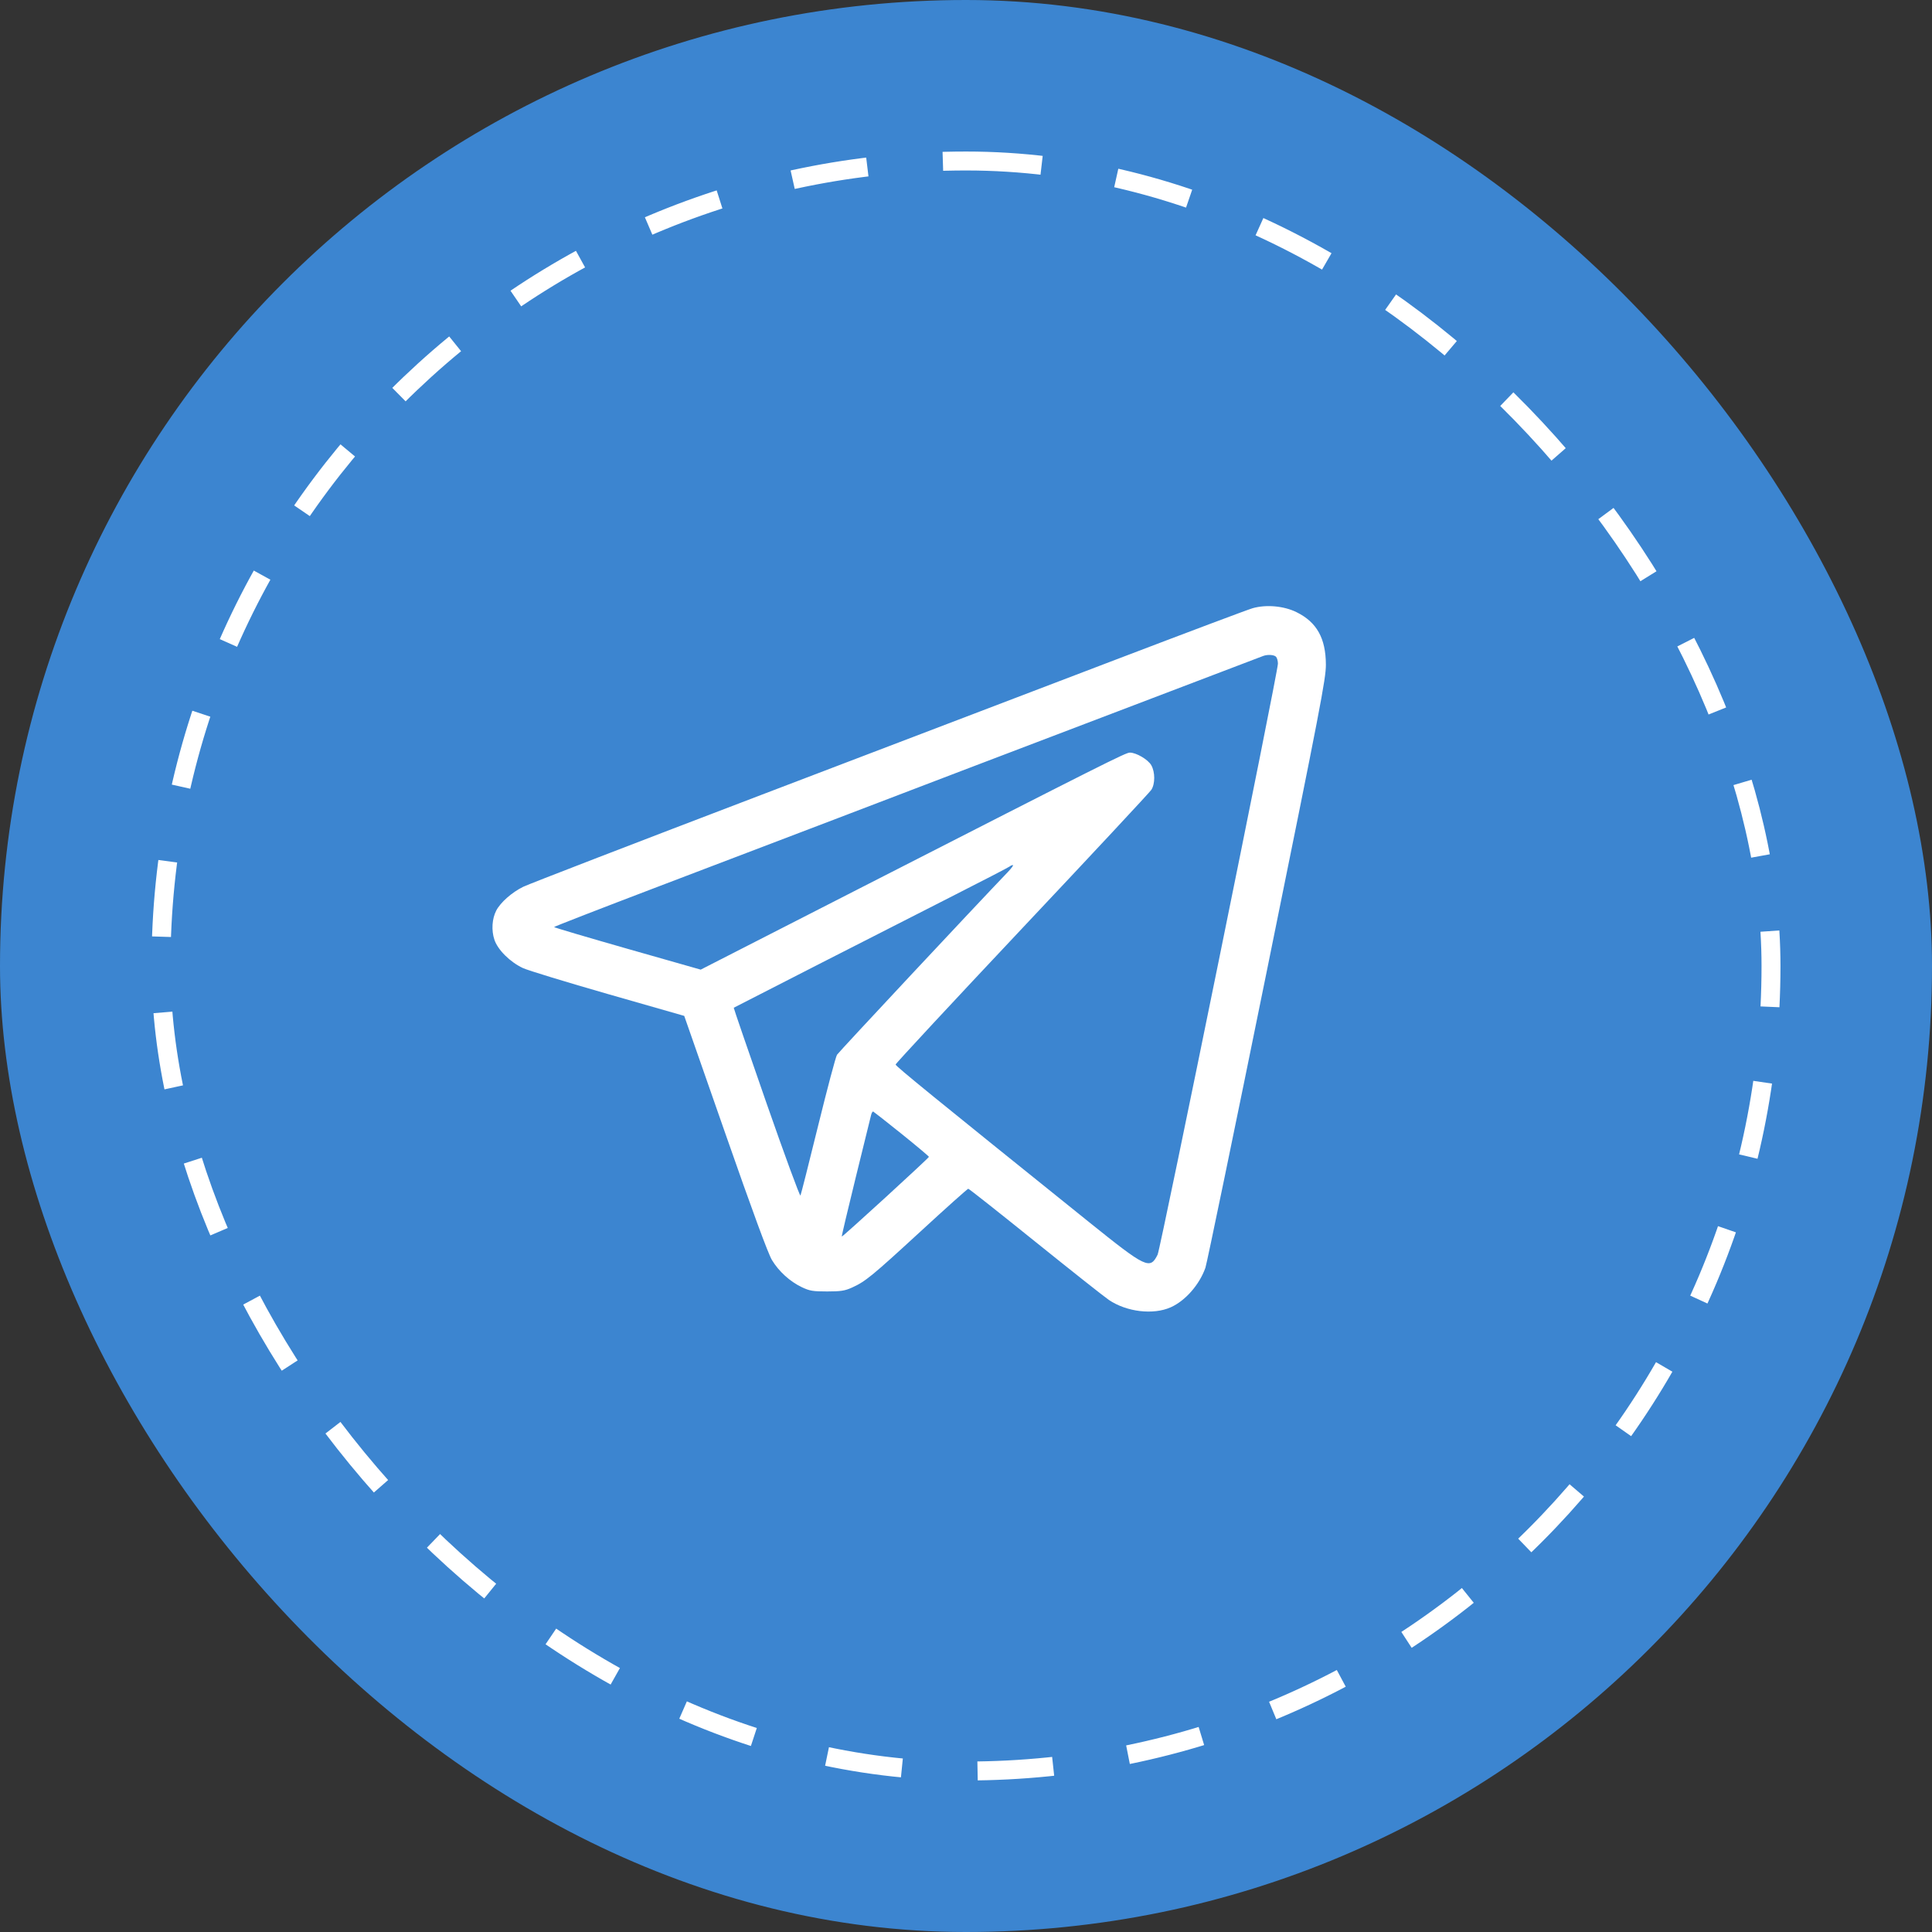
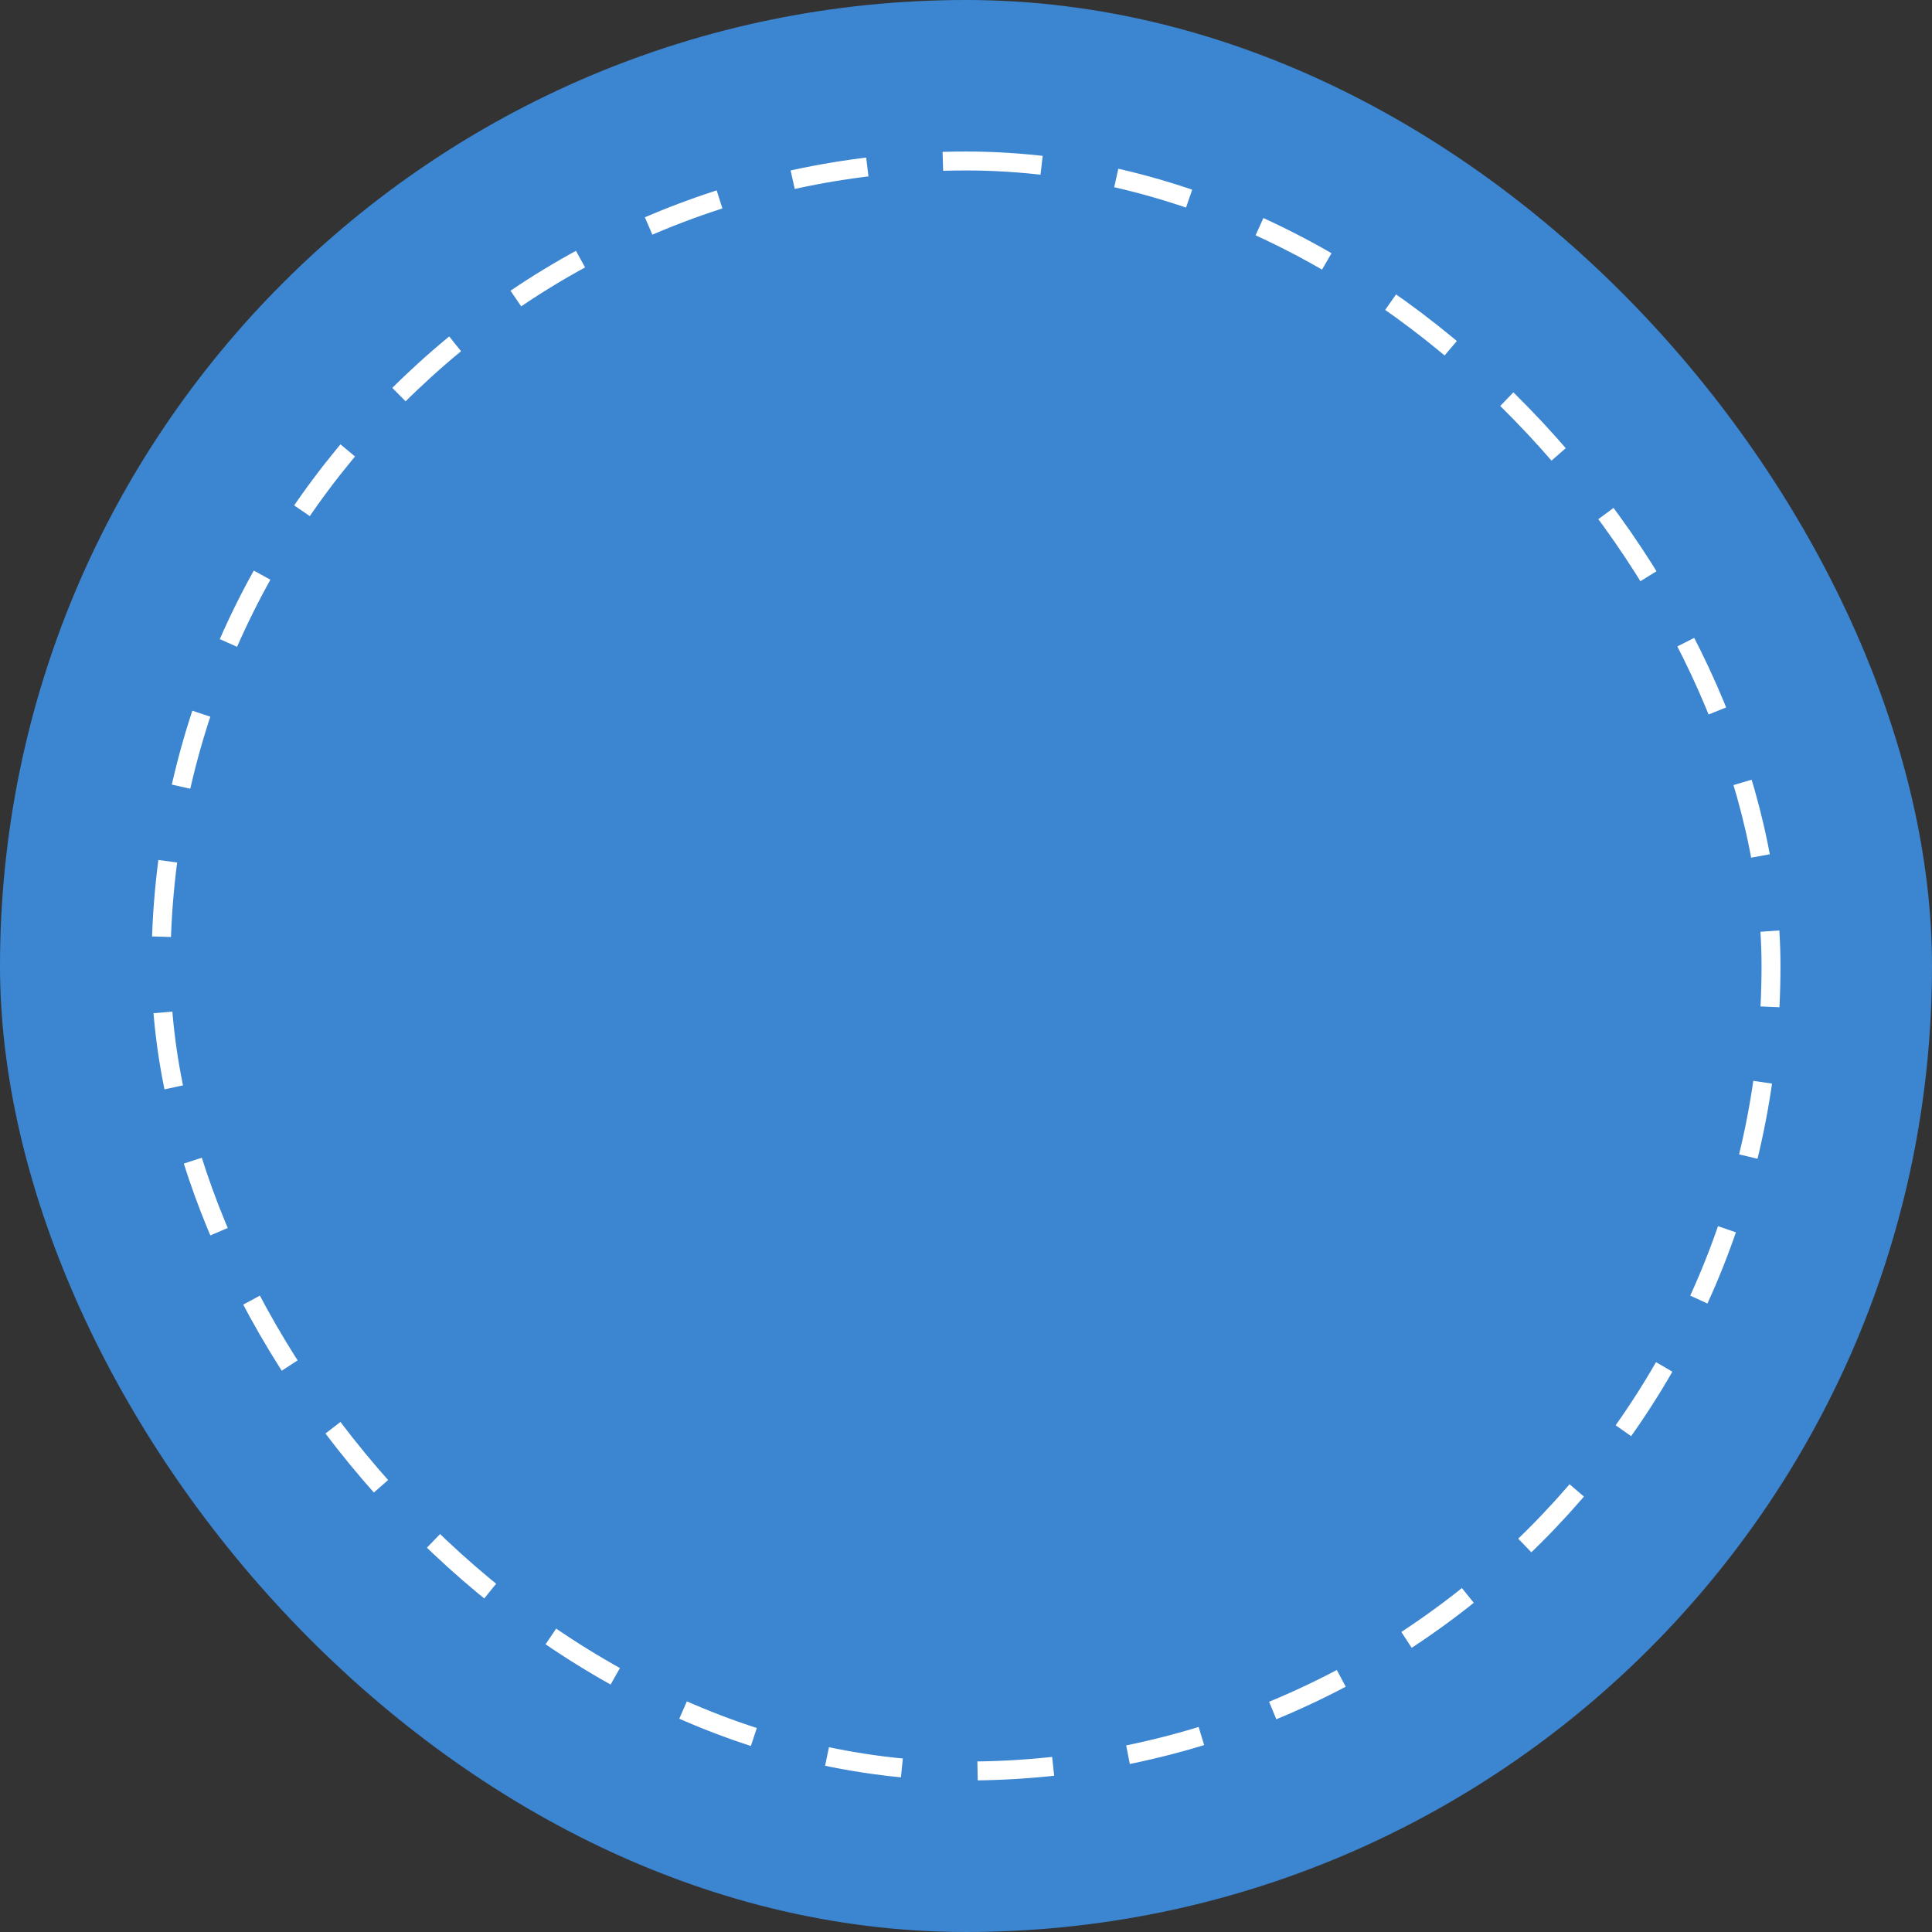
<svg xmlns="http://www.w3.org/2000/svg" width="51" height="51" viewBox="0 0 51 51" fill="none">
  <rect x="0" y="0" width="51" height="51" fill="#333333" stroke="none" />
  <rect width="51" height="51" rx="25.5" fill="#3C85D0" />
  <rect x="4.25" y="4.25" width="42.5" height="42.5" rx="21.25" stroke="white" stroke-width="0.5" stroke-dasharray="2 2" />
-   <path fill-rule="evenodd" clip-rule="evenodd" d="M33.067 16.055C32.949 16.088 31.332 16.696 29.474 17.405C27.615 18.114 23.393 19.725 20.091 20.985C16.789 22.245 13.964 23.335 13.814 23.408C13.516 23.553 13.21 23.822 13.099 24.038C12.988 24.254 12.968 24.558 13.051 24.806C13.14 25.074 13.466 25.397 13.807 25.556C13.938 25.616 14.948 25.925 16.053 26.242L18.062 26.817L19.145 29.916C19.86 31.963 20.278 33.099 20.377 33.261C20.559 33.563 20.854 33.83 21.167 33.979C21.373 34.077 21.459 34.091 21.834 34.091C22.194 34.091 22.302 34.074 22.49 33.989C22.845 33.829 23.015 33.689 24.309 32.499C24.978 31.883 25.541 31.38 25.56 31.38C25.579 31.38 26.375 32.009 27.329 32.778C28.283 33.546 29.158 34.239 29.273 34.316C29.742 34.632 30.441 34.715 30.903 34.51C31.288 34.339 31.661 33.915 31.82 33.466C31.857 33.36 32.589 29.826 33.445 25.612C34.86 18.65 35.002 17.914 35 17.543C34.997 16.847 34.759 16.423 34.225 16.16C33.891 15.995 33.426 15.953 33.067 16.055ZM33.683 17.336C33.711 17.364 33.734 17.447 33.734 17.519C33.734 17.745 30.636 32.964 30.558 33.12C30.358 33.522 30.256 33.473 28.75 32.262C24.634 28.952 23.642 28.144 23.642 28.101C23.642 28.075 25.143 26.46 26.977 24.512C28.812 22.565 30.348 20.917 30.392 20.85C30.495 20.692 30.494 20.38 30.391 20.2C30.305 20.049 29.994 19.867 29.826 19.867C29.716 19.867 29.219 20.116 22.683 23.456L18.497 25.596L16.561 25.045C15.497 24.741 14.626 24.484 14.626 24.472C14.626 24.46 15.87 23.977 17.391 23.398C18.912 22.819 21.037 22.009 22.114 21.598C23.191 21.186 24.673 20.62 25.406 20.34C26.959 19.747 33.252 17.35 33.347 17.315C33.462 17.273 33.63 17.283 33.683 17.336ZM26.605 23.019C25.741 23.92 22.142 27.769 22.095 27.843C22.061 27.894 21.837 28.74 21.595 29.723C21.354 30.705 21.144 31.531 21.13 31.559C21.115 31.587 20.71 30.485 20.23 29.11C19.751 27.735 19.363 26.607 19.369 26.602C19.391 26.587 23.507 24.485 25.062 23.696C25.914 23.264 26.63 22.893 26.652 22.873C26.675 22.853 26.713 22.836 26.737 22.836C26.761 22.836 26.701 22.919 26.605 23.019ZM23.804 29.935C24.2 30.254 24.523 30.525 24.521 30.538C24.516 30.573 22.237 32.658 22.221 32.642C22.214 32.634 22.38 31.931 22.59 31.078C22.8 30.226 22.983 29.484 22.996 29.429C23.01 29.374 23.035 29.335 23.052 29.343C23.069 29.351 23.408 29.617 23.804 29.935Z" fill="white" />
</svg>